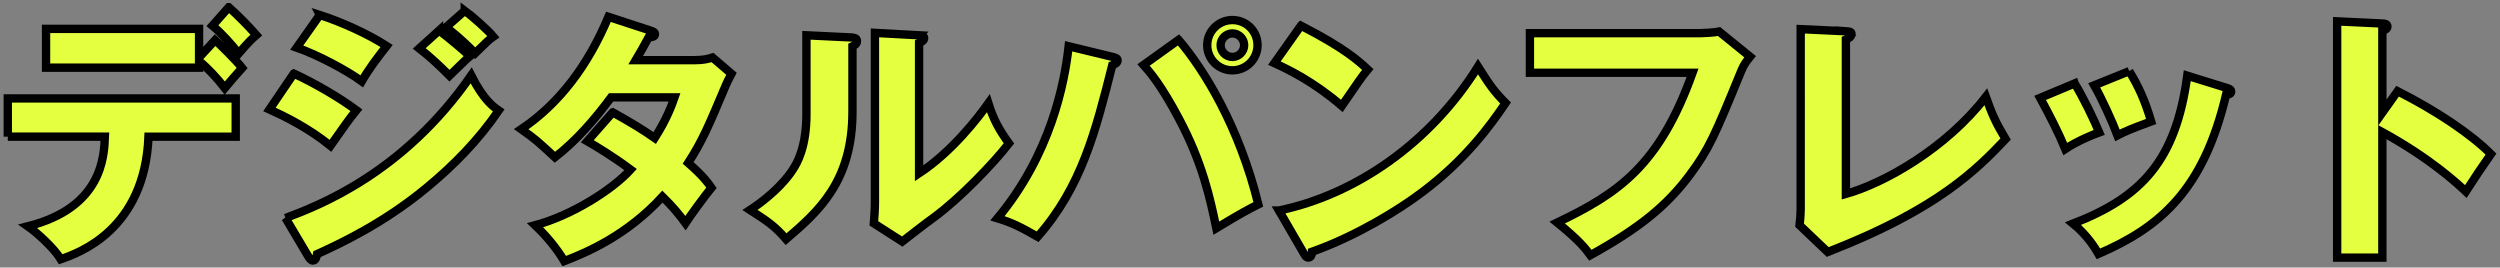
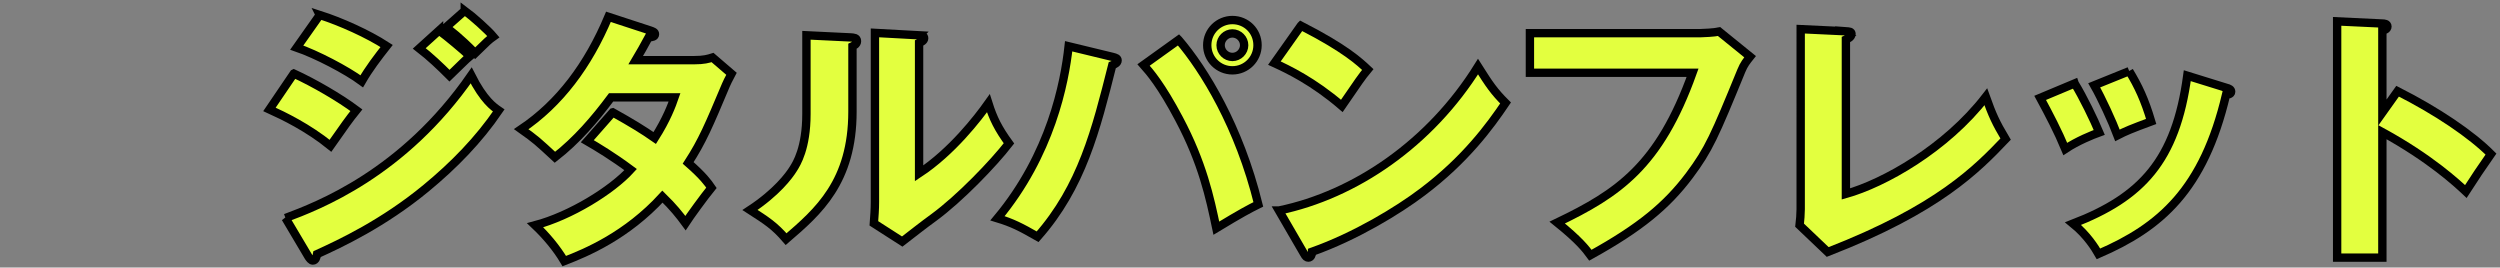
<svg xmlns="http://www.w3.org/2000/svg" id="_レイヤー_1" width="299" height="32" viewBox="0 0 299 32">
  <rect x="0" y="0" width="299" height="32" fill="#808080" stroke="none" />
  <defs>
    <style>.cls-1{fill:#e3ff3f;stroke:#000;}.cls-2{clip-path:url(#clippath);}.cls-3{fill:none;}</style>
    <clipPath id="clippath">
      <rect class="cls-3" width="299" height="32" />
    </clipPath>
  </defs>
  <g class="cls-2">
    <g>
-       <path class="cls-1" d="M.931,16.347v-4.575H28.192v4.575h-10.431c-.448,11.136-8.352,13.919-10.495,14.655-.769-1.28-2.784-3.136-3.936-3.936,8.864-2.24,9.12-8.287,9.216-10.72H.931ZM25.728,4.797c.672,.608,2.561,2.464,3.232,3.328-.353,.384-1.792,2.048-2.08,2.399-.928-1.184-1.952-2.304-3.072-3.231v.8H5.507V3.453H23.808v3.424l1.92-2.08Zm1.632-3.935c1.12,.992,2.4,2.304,3.296,3.327-.544,.48-.96,.864-2.111,2.208-.736-.96-2.048-2.432-3.136-3.327l1.951-2.208Z" />
      <path class="cls-1" d="M35.139,8.797c2.432,1.119,5.472,2.88,7.487,4.384-.928,1.151-1.28,1.663-3.104,4.255-2.689-2.176-5.6-3.583-7.296-4.352l2.912-4.287Zm-.992,17.278c3.84-1.439,14.079-5.311,22.206-17.055,1.504,2.976,2.689,3.775,3.296,4.191-2.399,3.521-5.375,6.559-8.671,9.279-5.12,4.224-10.239,6.624-13.056,7.903-.064,.352-.159,.769-.512,.769-.191,0-.384-.256-.512-.448l-2.752-4.64ZM38.242,1.789c2.496,.8,5.728,2.24,8,3.712-1.057,1.344-2.112,2.72-2.977,4.224-1.823-1.344-5.439-3.231-7.775-4.032l2.752-3.903Zm14.271,1.855c.991,.736,2.911,2.336,3.68,3.072-.352,.288-1.632,1.567-2.433,2.336-1.151-1.152-2.335-2.273-3.615-3.264l2.368-2.145Zm3.071-2.367c.96,.704,2.784,2.336,3.424,3.104-.544,.384-.704,.544-2.176,1.983-1.952-1.983-2.912-2.655-3.488-3.103l2.24-1.983Z" />
      <path class="cls-1" d="M73.282,13.436c2.239,1.248,3.647,2.111,5.023,3.071,1.439-2.271,2.048-3.936,2.368-4.863h-7.584c-1.952,2.624-4.128,5.151-6.72,7.167-2.079-1.92-2.271-2.111-4.031-3.359,4.575-3.072,7.999-7.648,10.432-13.44l4.991,1.632c.352,.128,.576,.192,.576,.448,0,.288-.32,.353-.769,.384-.575,1.057-.96,1.76-1.535,2.72h6.976c1.183,0,1.695-.159,2.207-.319l2.272,1.951c-.448,.864-.48,.896-.672,1.345-2.048,4.863-2.816,6.688-4.512,9.31,1.792,1.568,2.367,2.368,2.783,2.977-.863,1.056-2.56,3.392-3.104,4.224-.704-.96-1.472-1.92-2.752-3.168-4.287,4.672-9.087,6.688-11.743,7.711-.928-1.567-2.176-3.039-3.487-4.287,4.224-1.12,9.151-4.16,11.423-6.655-2.111-1.568-3.968-2.689-5.184-3.393l3.04-3.455Z" />
      <path class="cls-1" d="M101.762,4.476c.353,.032,.736,.032,.736,.448,0,.384-.416,.544-.544,.608v7.807c0,8.416-4.096,11.968-7.936,15.264-1.407-1.632-2.336-2.208-4.319-3.488,3.168-2.08,4.672-4.096,5.184-4.928,.384-.607,1.567-2.464,1.567-6.56V4.22l5.311,.256Zm8.16-.256c.352,.032,.607,.032,.607,.353,0,.287-.319,.447-.607,.575v15.583c3.935-2.592,7.039-6.623,8.287-8.383,.576,1.823,1.184,3.039,2.464,4.799-1.855,2.4-5.888,6.592-8.991,8.864-1.28,.928-2.528,1.919-3.776,2.879l-3.392-2.176c.064-.863,.128-1.663,.128-2.56V3.932l5.28,.288Z" />
      <path class="cls-1" d="M133.09,6.812c.353,.096,.576,.16,.576,.416,0,.288-.32,.448-.64,.576-1.952,7.743-3.647,14.527-8.928,20.511-2.016-1.152-3.008-1.664-4.8-2.208,6.368-7.648,8.032-16.159,8.512-20.574l5.279,1.279Zm7.872-2.048c3.039,3.552,7.231,10.335,9.535,19.679-1.152,.576-1.952,.992-5.023,2.848-.769-3.68-1.664-7.808-4.448-13.055-2.144-4.064-3.52-5.632-4.256-6.464l4.192-3.008Zm9.439,.641c0,1.663-1.345,3.007-3.008,3.007s-3.008-1.344-3.008-3.007c0-1.696,1.376-3.008,3.008-3.008,1.663,0,3.008,1.311,3.008,3.008Zm-4.416,0c0,.768,.64,1.407,1.408,1.407s1.407-.64,1.407-1.407-.64-1.408-1.407-1.408-1.408,.64-1.408,1.408Z" />
      <path class="cls-1" d="M155.587,3.069c5.376,2.751,7.039,4.351,7.999,5.247-.768,.928-.991,1.28-3.104,4.352-3.424-2.943-6.464-4.384-8.064-5.119l3.168-4.479Zm-2.624,22.11c9.119-1.889,18.11-8.063,23.807-17.215,1.376,2.176,1.92,2.976,3.296,4.352-1.856,2.752-4.8,6.783-9.952,10.655-2.911,2.208-8.031,5.311-13.183,7.136,0,.351-.16,.703-.448,.703-.191,0-.319-.096-.512-.447l-3.008-5.184Z" />
      <path class="cls-1" d="M203.393,3.965c.256,0,1.664-.064,2.208-.192l3.712,3.008c-.384,.481-.736,.897-1.057,1.696-3.199,7.808-3.871,9.375-6.207,12.511-2.72,3.616-5.888,6.24-11.839,9.536-.544-.736-1.312-1.761-3.968-3.904,7.263-3.487,12.19-6.751,16.19-17.919h-19.454V3.965h20.414Z" />
      <path class="cls-1" d="M220.769,3.741c.416,.031,.672,.031,.672,.319,0,.385-.448,.576-.672,.672V23.195c4.544-1.279,11.936-5.407,16.735-11.615,.768,2.145,1.184,3.072,2.367,5.056-3.392,3.552-7.999,8.352-21.278,13.503l-3.359-3.199c.063-.448,.128-1.472,.128-1.92V3.485l5.407,.256Z" />
      <path class="cls-1" d="M248.13,9.98c.992,1.6,2.336,4.384,2.943,5.855-.8,.288-2.623,1.024-4.063,1.984-.863-2.08-1.951-4.16-3.008-6.112l4.128-1.728Zm18.11,.512c.353,.097,.608,.192,.608,.48,0,.319-.448,.352-.608,.352-2.688,11.359-7.839,15.839-15.263,19.039-.384-.672-1.344-2.24-3.04-3.616,8.191-3.168,12.287-7.519,13.663-17.694l4.64,1.439Zm-11.583-1.983c1.088,1.792,1.856,3.424,2.624,6.016-2.336,.863-3.104,1.184-4.031,1.664-.608-1.633-1.92-4.48-2.784-5.984l4.191-1.695Z" />
      <path class="cls-1" d="M286.753,10.908c4.736,2.4,8.8,5.151,11.168,7.52-1.44,2.08-1.601,2.304-3.008,4.479-1.057-.991-4.256-3.968-9.983-7.103v15.007h-5.408V2.556l5.408,.256c.224,0,.607,.032,.607,.353s-.352,.448-.607,.512V13.468l1.823-2.56Z" />
    </g>
  </g>
</svg>